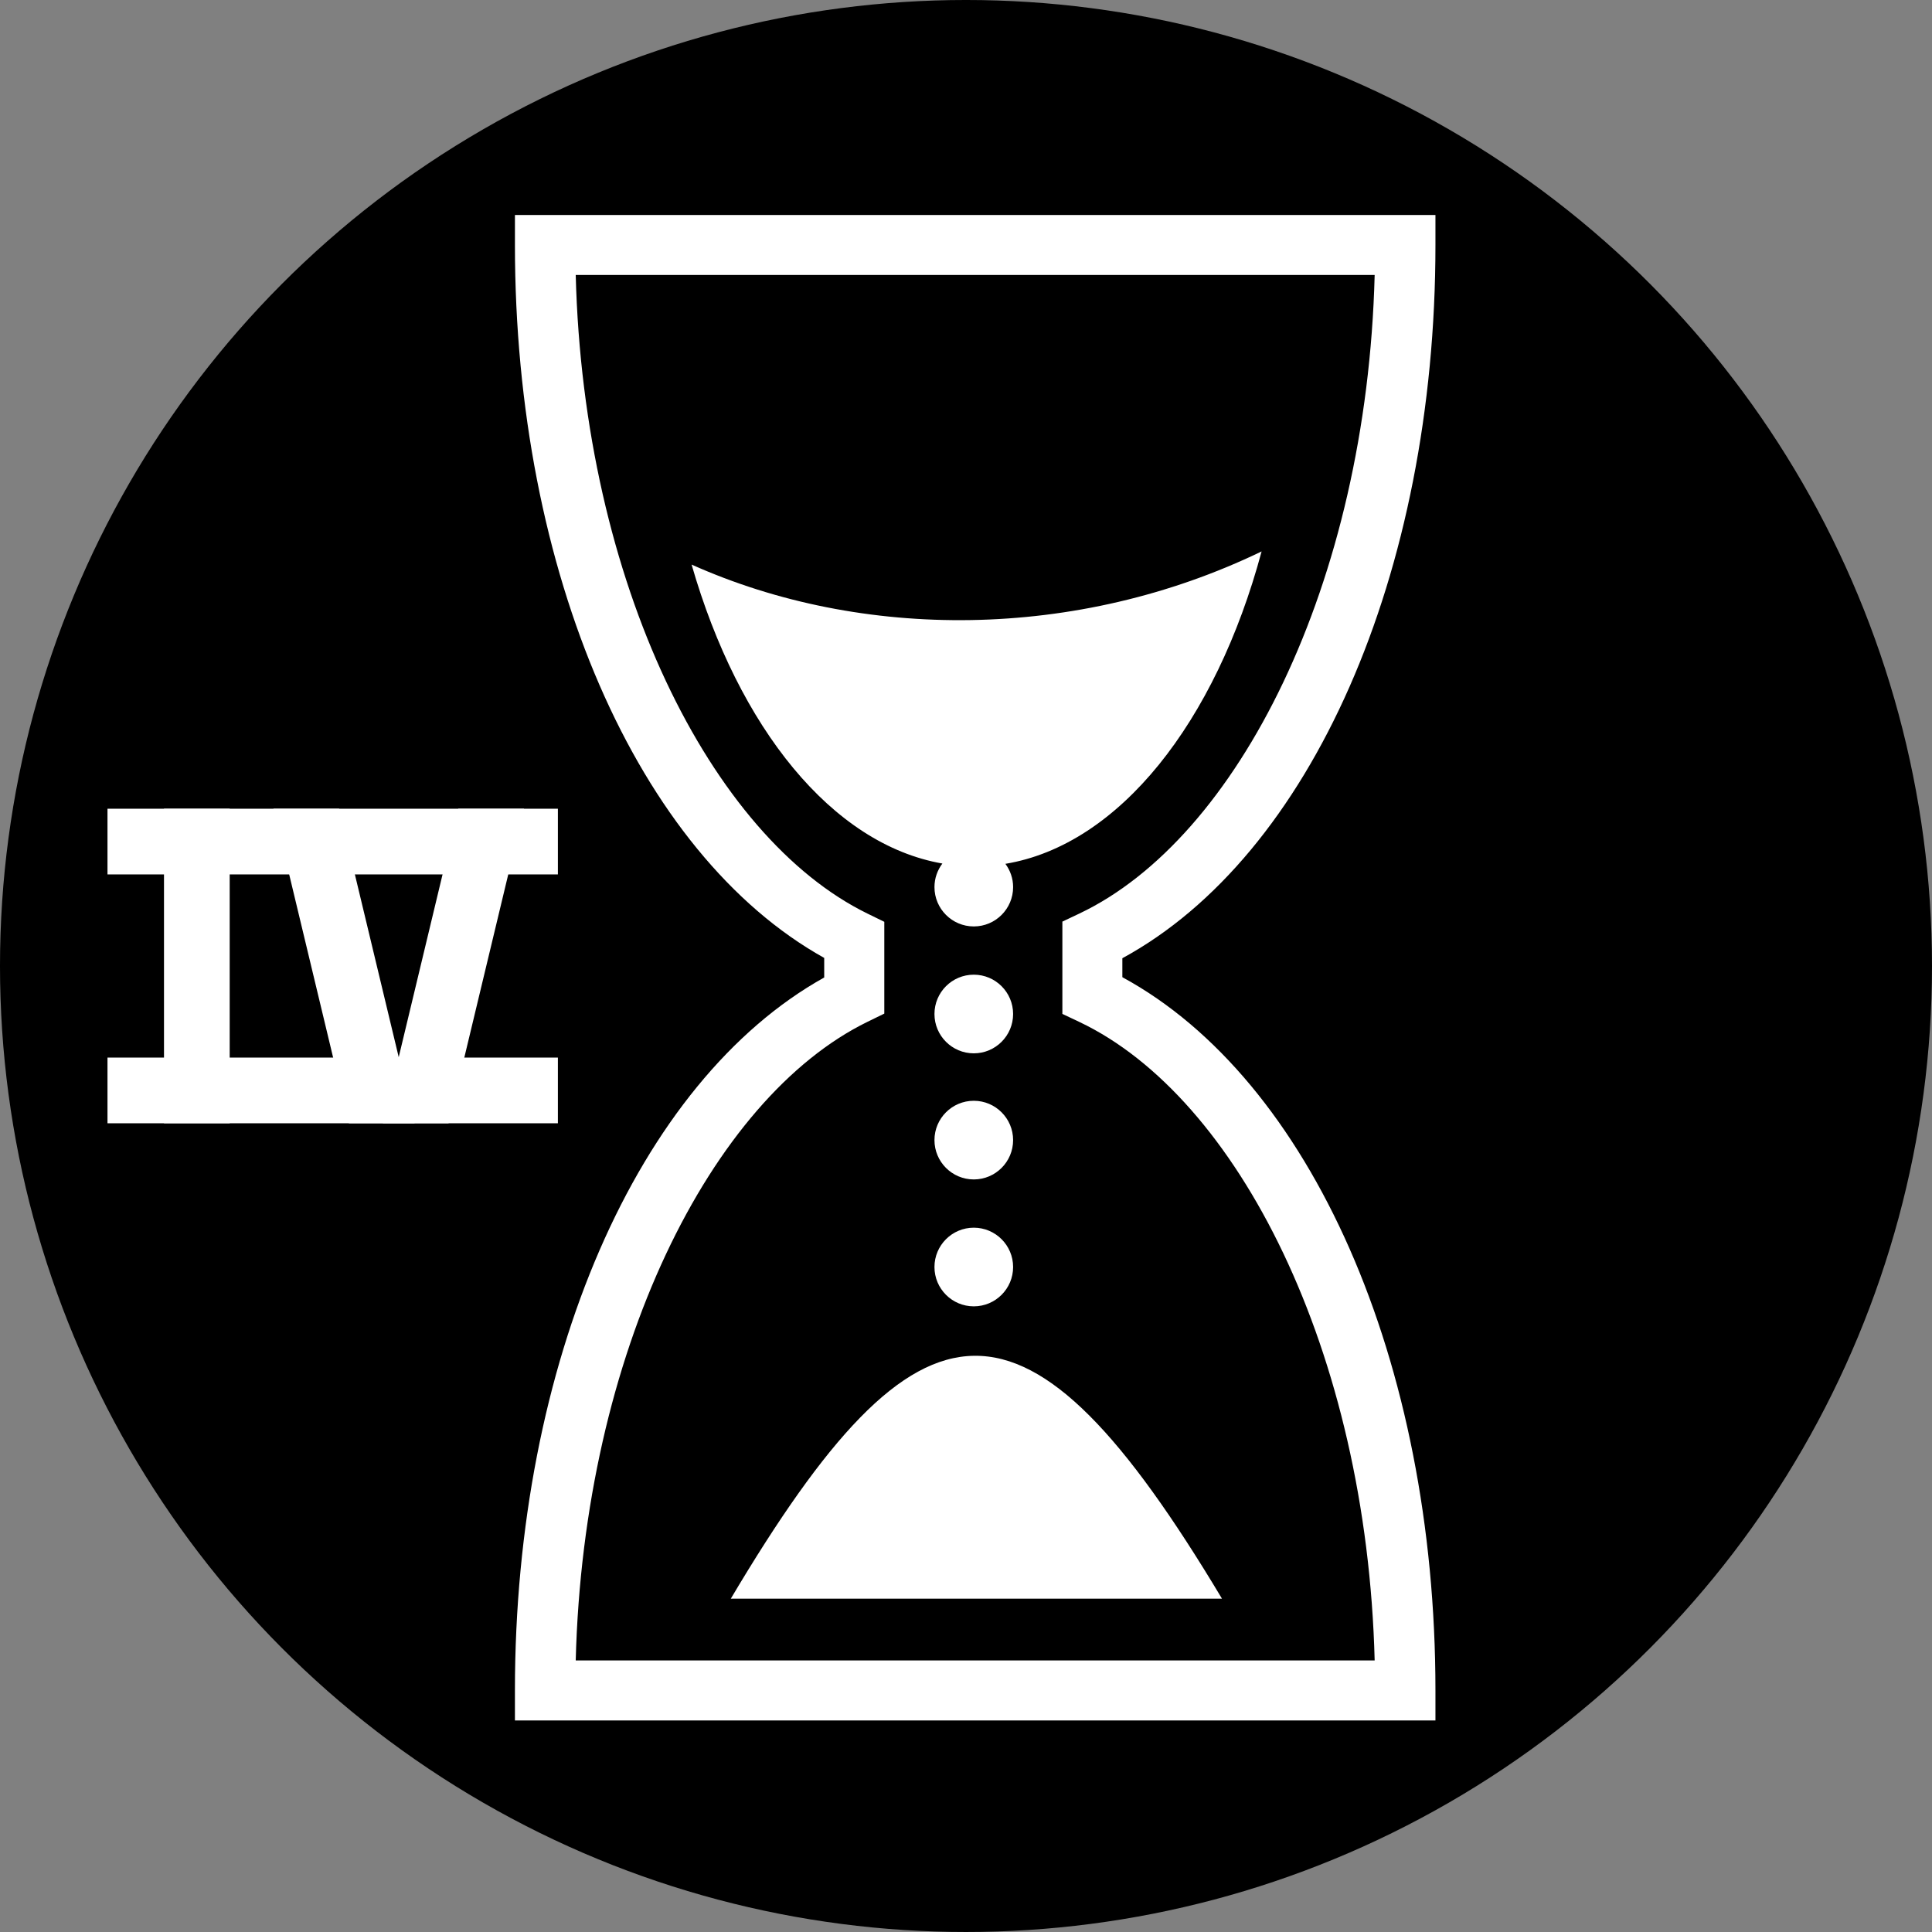
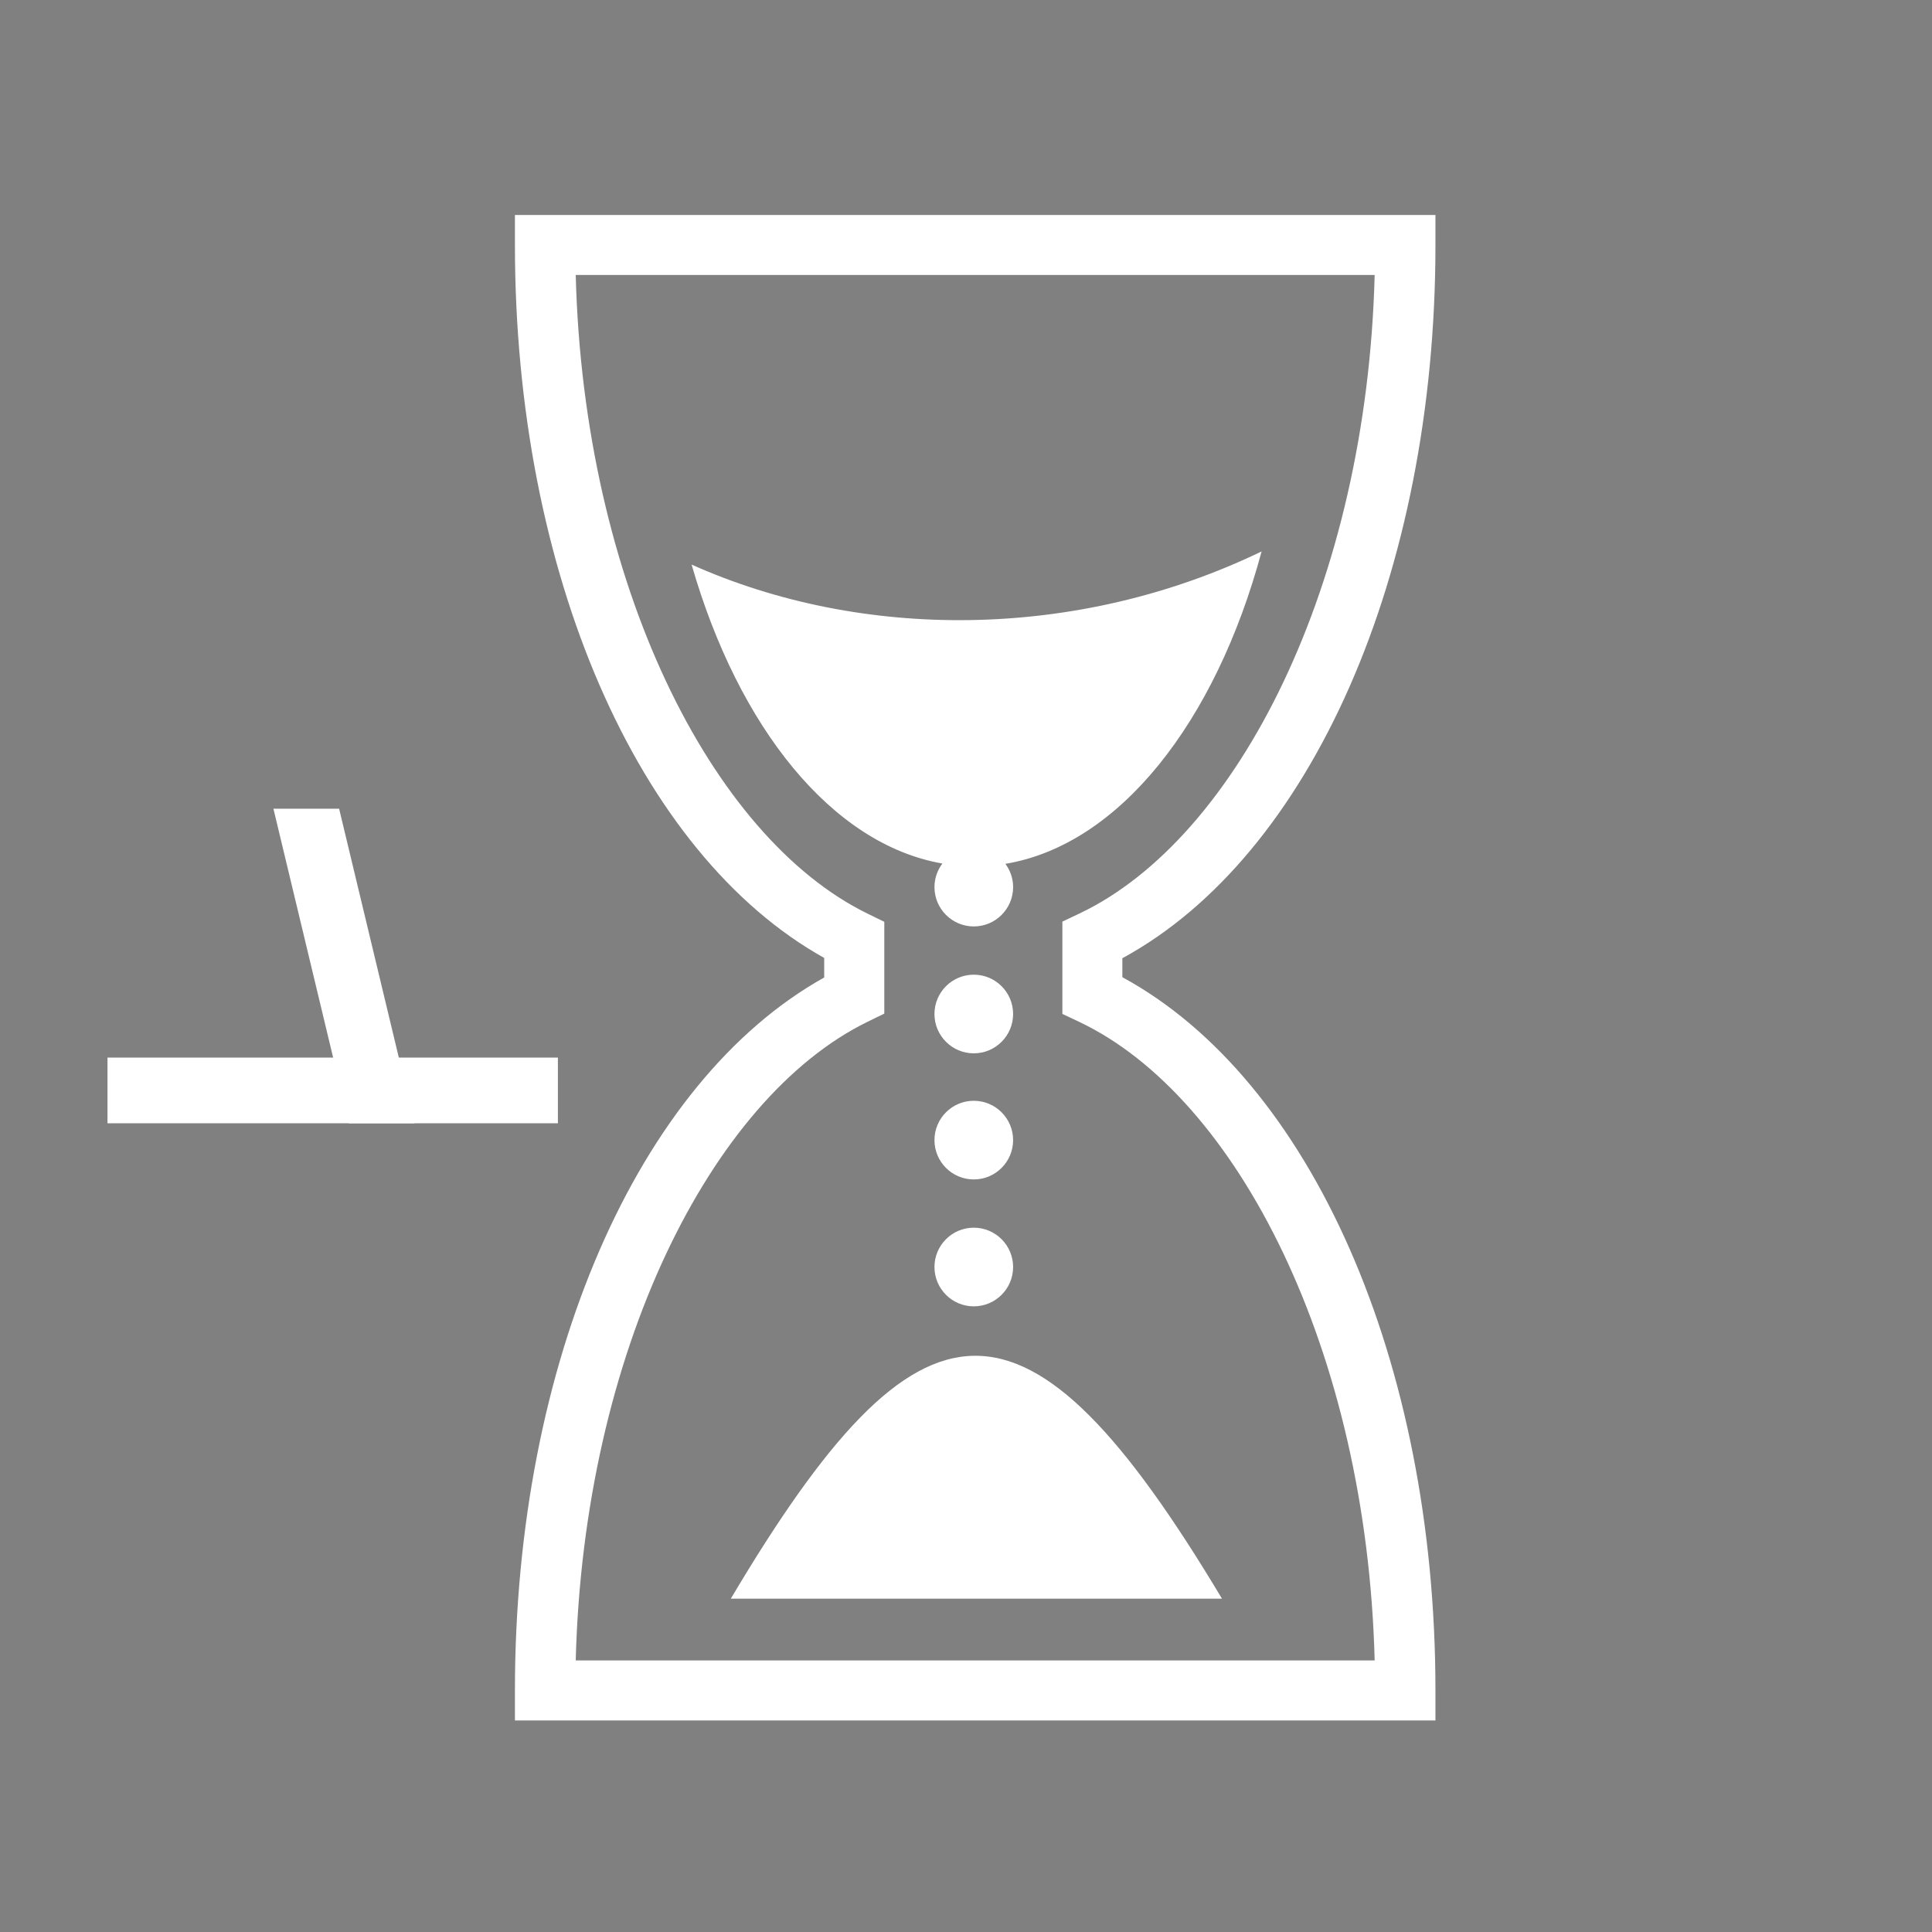
<svg xmlns="http://www.w3.org/2000/svg" xmlns:ns1="http://www.inkscape.org/namespaces/inkscape" xmlns:ns2="http://sodipodi.sourceforge.net/DTD/sodipodi-0.dtd" width="144.498mm" height="144.498mm" viewBox="0 0 512 512" id="svg10166" version="1.1" ns1:version="0.91 r13725" ns2:docname="sands-of-time-iv.svg">
  <rect x="0" y="0" width="512" height="512" fill="#808080" stroke="none" />
  <defs id="defs10168" />
  <ns2:namedview id="base" pagecolor="#ffffff" bordercolor="#666666" borderopacity="1.0" ns1:pageopacity="0.0" ns1:pageshadow="2" ns1:zoom="0.35" ns1:cx="-1044" ns1:cy="270.28572" ns1:document-units="px" ns1:current-layer="layer1" showgrid="false" ns1:window-width="1920" ns1:window-height="1058" ns1:window-x="1432" ns1:window-y="-8" ns1:window-maximized="1" fit-margin-top="0" fit-margin-left="0" fit-margin-right="0" fit-margin-bottom="0" />
  <g ns1:label="Layer 1" ns1:groupmode="layer" id="layer1" transform="translate(-100.429,-290.648)">
    <g transform="translate(220.714,408.571)" id="g9856">
-       <circle style="fill:#000000;stroke:#ffffff;stroke-width:0" cx="135.714" cy="138.076" r="256" id="circle9569" />
      <path style="fill:#ffffff" ns1:connector-curvature="0" d="m 16.178,-60.954 0,7.948 c 0,86.735 32.462,161.34 81.962,188.943 l 0,5.184 c -49.501,27.602 -81.963,102.207 -81.963,188.943 l 0,7.949 243.947,0 0,-7.949 c 0,-87.245 -33.012,-161.873 -82.972,-189.023 l 0,-5.024 c 49.957,-27.153 82.972,-101.782 82.972,-189.023 l 0,-7.948 -243.949,0 z m 16.11,15.896 211.727,0 C 241.908,36.992 207.653,104.266 165.8,124.159 l -4.545,2.154 0,24.46 4.546,2.152 c 41.85,19.893 76.103,87.148 78.214,169.191 l -211.727,0 C 34.377,240.532 68.125,173.171 109.599,152.872 l 4.466,-2.18 0,-24.326 -4.466,-2.18 C 68.127,103.889 34.377,36.527 32.288,-45.057 Z M 214.053,28.212 C 165.044,51.871 108.114,51.897 62.994,31.696 c 12.467,43.307 37.276,74.131 66.465,79.225 -1.31,1.741 -2.101,3.901 -2.101,6.248 0,5.751 4.669,10.422 10.422,10.422 5.753,0 10.421,-4.671 10.421,-10.422 0,-2.314 -0.772,-4.439 -2.047,-6.168 30.138,-5.002 55.713,-37.492 67.899,-82.788 z M 137.779,140.378 c -5.753,0 -10.422,4.669 -10.422,10.421 0,5.753 4.669,10.422 10.422,10.422 5.753,0 10.421,-4.669 10.421,-10.422 0,-5.753 -4.669,-10.421 -10.421,-10.421 z m 0,33.417 c -5.753,0 -10.422,4.671 -10.422,10.422 0,5.754 4.669,10.422 10.422,10.422 5.753,0 10.421,-4.668 10.421,-10.422 0,-5.751 -4.669,-10.422 -10.421,-10.422 z m 0,33.632 c -5.753,0 -10.422,4.669 -10.422,10.422 0,5.751 4.669,10.422 10.422,10.422 5.753,0 10.421,-4.671 10.421,-10.422 0,-5.753 -4.669,-10.422 -10.421,-10.422 z m 0.106,33.949 c -19.746,0.238 -39.295,21.924 -64.497,64.363 l 130.163,0 c -25.967,-43.39 -45.92,-64.602 -65.666,-64.363 z" id="path9571" />
      <g id="g9814" transform="translate(1222.244,-1667.328)">
        <g transform="matrix(1.613,0,0,1.613,1328.617,634.69)" id="g9816" style="font-style:normal;font-variant:normal;font-weight:normal;font-stretch:normal;font-size:72px;line-height:100%;font-family:'Luckiest Guy';-inkscape-font-specification:'Luckiest Guy';text-align:center;letter-spacing:0px;word-spacing:0px;writing-mode:lr-tb;text-anchor:middle;fill:#ffffff;fill-opacity:1;stroke:none;stroke-width:1px;stroke-linecap:butt;stroke-linejoin:miter;stroke-opacity:1">
-           <path ns1:connector-curvature="0" id="path9818" style="font-style:normal;font-variant:normal;font-weight:bold;font-stretch:normal;font-family:Helvetica;-inkscape-font-specification:'Helvetica Bold';fill:#ffffff" d="m -1629.067,751.638 0,-51.68 0,0 5.379,0 5.414,0 0,0 0,51.68 0,0 -5.379,0 -5.414,0 0,0 z" />
-         </g>
+           </g>
        <g style="font-style:normal;font-variant:normal;font-weight:normal;font-stretch:normal;font-size:72px;line-height:100%;font-family:'Luckiest Guy';-inkscape-font-specification:'Luckiest Guy';text-align:center;letter-spacing:0px;word-spacing:0px;writing-mode:lr-tb;text-anchor:middle;fill:#ffffff;fill-opacity:1;stroke:none;stroke-width:1px;stroke-linecap:butt;stroke-linejoin:miter;stroke-opacity:1" id="g9820" transform="matrix(1.613,0,0,1.613,1357.617,634.69)">
          <path d="m -1616.668,751.638 -12.399,-51.68 0,0 5.379,0 5.414,0 0,0 12.399,51.68 0,0 z" style="font-style:normal;font-variant:normal;font-weight:bold;font-stretch:normal;font-family:Helvetica;-inkscape-font-specification:'Helvetica Bold';fill:#ffffff" id="path9822" ns1:connector-curvature="0" ns2:nodetypes="ccccccccc" />
        </g>
        <g transform="matrix(1.613,0,0,1.613,1406.617,634.69)" id="g9824" style="font-style:normal;font-variant:normal;font-weight:normal;font-stretch:normal;font-size:72px;line-height:100%;font-family:'Luckiest Guy';-inkscape-font-specification:'Luckiest Guy';text-align:center;letter-spacing:0px;word-spacing:0px;writing-mode:lr-tb;text-anchor:middle;fill:#ffffff;fill-opacity:1;stroke:none;stroke-width:1px;stroke-linecap:butt;stroke-linejoin:miter;stroke-opacity:1">
-           <path ns1:connector-curvature="0" id="path9826" style="font-style:normal;font-variant:normal;font-weight:bold;font-stretch:normal;font-family:Helvetica;-inkscape-font-specification:'Helvetica Bold';fill:#ffffff" d="m -1641.466,751.638 12.399,-51.68 0,0 5.379,0 5.414,0 0,0 -12.399,51.68 0,0 z" ns2:nodetypes="ccccccccc" />
-         </g>
+           </g>
        <g transform="matrix(0,1.613,-1.613,0,-65.651,4391.41)" id="g9828" style="font-style:normal;font-variant:normal;font-weight:normal;font-stretch:normal;font-size:72px;line-height:100%;font-family:'Luckiest Guy';-inkscape-font-specification:'Luckiest Guy';text-align:center;letter-spacing:0px;word-spacing:0px;writing-mode:lr-tb;text-anchor:middle;fill:#ffffff;fill-opacity:1;stroke:none;stroke-width:1px;stroke-linecap:butt;stroke-linejoin:miter;stroke-opacity:1">
-           <path d="m -1629.067,751.638 0,-51.68 0,0 5.379,0 5.414,0 0,0 0,51.68 0,0 -5.379,0 -5.414,0 0,0 z m 0,22.319 0,-51.68 0,0 5.379,0 5.414,0 0,0 0,51.68 0,0 -5.379,0 -5.414,0 0,0 z" style="font-style:normal;font-variant:normal;font-weight:bold;font-stretch:normal;font-family:Helvetica;-inkscape-font-specification:'Helvetica Bold';fill:#ffffff" id="path9830" ns1:connector-curvature="0" />
-         </g>
+           </g>
        <g style="font-style:normal;font-variant:normal;font-weight:normal;font-stretch:normal;font-size:72px;line-height:100%;font-family:'Luckiest Guy';-inkscape-font-specification:'Luckiest Guy';text-align:center;letter-spacing:0px;word-spacing:0px;writing-mode:lr-tb;text-anchor:middle;fill:#ffffff;fill-opacity:1;stroke:none;stroke-width:1px;stroke-linecap:butt;stroke-linejoin:miter;stroke-opacity:1" id="g9832" transform="matrix(0,1.613,-1.613,0,-65.651,4457.361)">
-           <path ns1:connector-curvature="0" id="path9834" style="font-style:normal;font-variant:normal;font-weight:bold;font-stretch:normal;font-family:Helvetica;-inkscape-font-specification:'Helvetica Bold';fill:#ffffff" d="m -1629.067,751.638 0,-51.68 0,0 5.379,0 5.414,0 0,0 0,51.68 0,0 -5.379,0 -5.414,0 0,0 z m 0,22.319 0,-51.68 0,0 5.379,0 5.414,0 0,0 0,51.68 0,0 -5.379,0 -5.414,0 0,0 z" />
+           <path ns1:connector-curvature="0" id="path9834" style="font-style:normal;font-variant:normal;font-weight:bold;font-stretch:normal;font-family:Helvetica;-inkscape-font-specification:'Helvetica Bold';fill:#ffffff" d="m -1629.067,751.638 0,-51.68 0,0 5.379,0 5.414,0 0,0 0,51.68 0,0 -5.379,0 -5.414,0 0,0 z m 0,22.319 0,-51.68 0,0 5.379,0 5.414,0 0,0 0,51.68 0,0 -5.379,0 -5.414,0 0,0 " />
        </g>
      </g>
    </g>
  </g>
</svg>